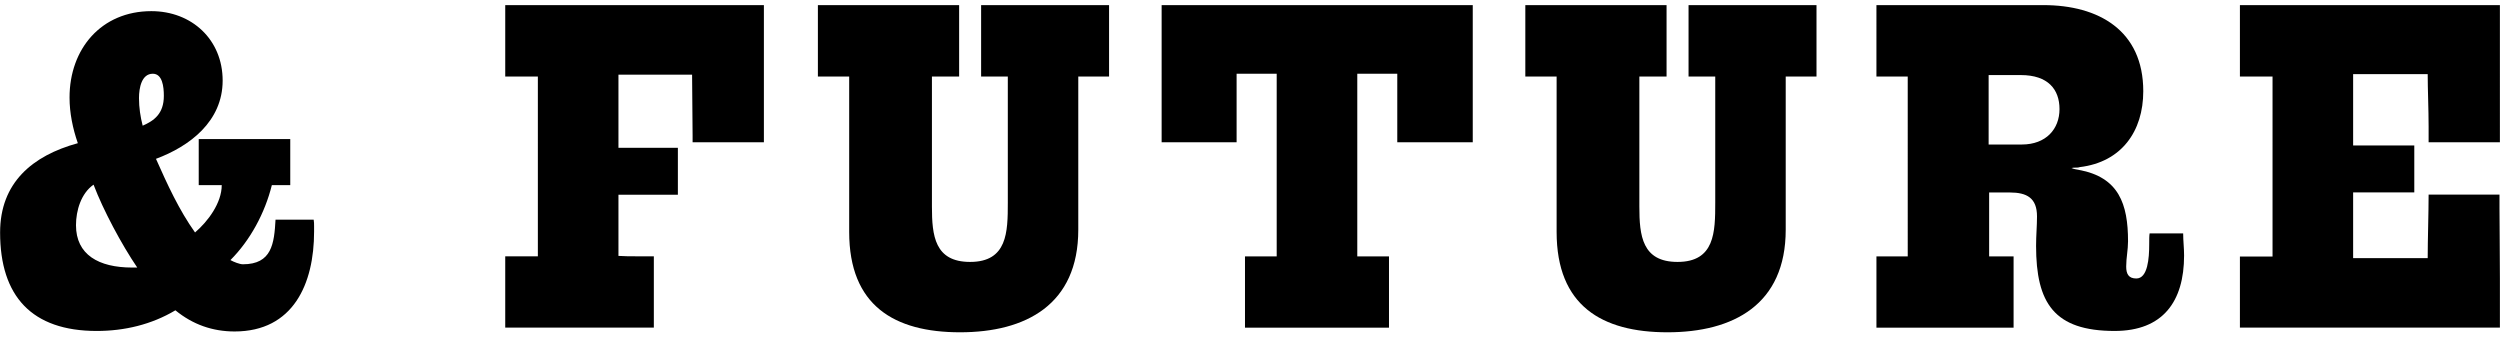
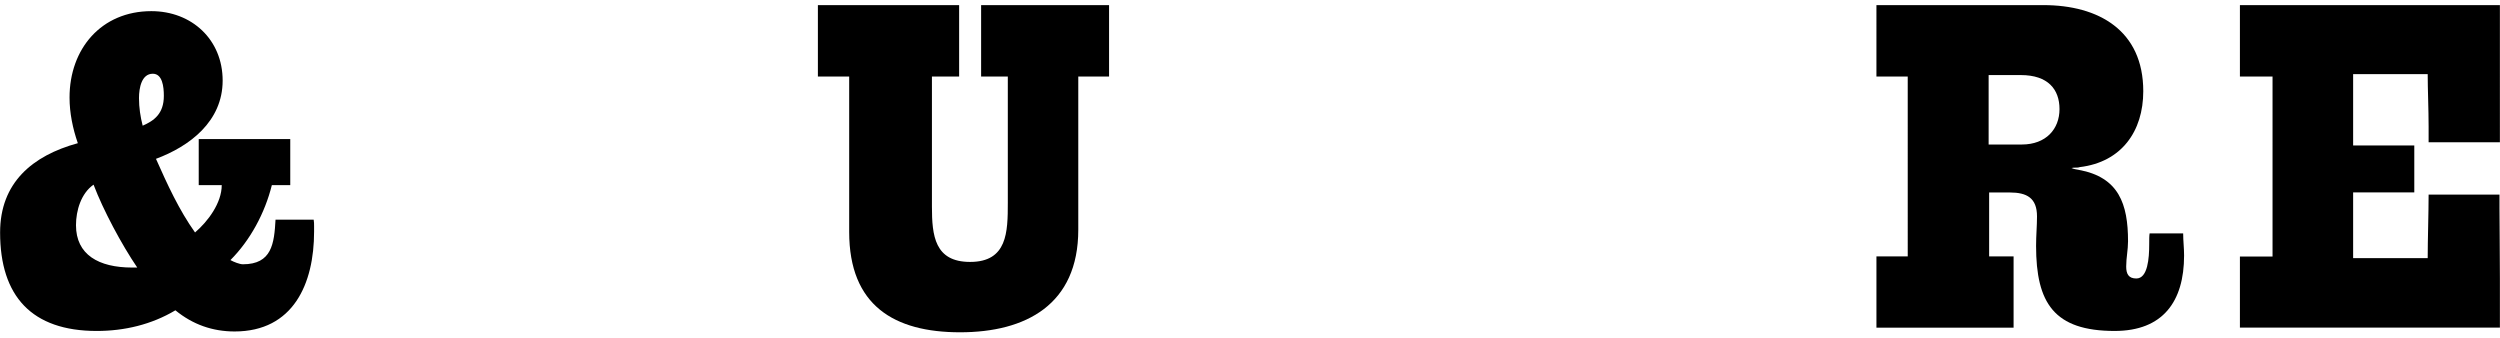
<svg xmlns="http://www.w3.org/2000/svg" id="_イヤー_1" viewBox="0 0 244.44 33">
  <path d="M22.95,32.41c-2.16,0-4.09-.67-5.8-2.07-2.34,1.4-5,2.02-7.69,2.02-6.34,0-9.45-3.38-9.45-9.63,0-4.86,3.15-7.51,7.6-8.73-.5-1.44-.81-2.97-.81-4.45C6.79,4.78,9.9,1.09,14.8,1.09c3.96,0,6.97,2.79,6.97,6.79s-3.24,6.43-6.52,7.65c1.12,2.52,2.25,4.99,3.82,7.2,1.26-1.08,2.61-2.88,2.61-4.63h-2.25v-4.5h8.95v4.5h-1.8c-.68,2.74-2.12,5.4-4.05,7.33,.32,.18,.9,.41,1.22,.41,2.83,0,3.06-2.02,3.19-4.36h3.73c.04,.23,.04,.41,.04,.63v.54c0,5.08-2.02,9.76-7.78,9.76Zm-13.81-14.35c-1.21,.85-1.71,2.52-1.71,3.96,0,2.88,2.21,4.14,5.49,4.14h.5c-1.53-2.25-3.33-5.62-4.27-8.1ZM14.94,7.21c-1.08,0-1.35,1.35-1.35,2.38,0,.94,.14,1.84,.36,2.7,1.12-.49,2.07-1.17,2.07-2.92,0-.9-.14-2.16-1.08-2.16Z" />
-   <path d="M67.72,13.91v-.67c0-1.75-.05-4.19-.05-5.94h-7.2v7.15h5.81v4.59h-5.81v5.98c.58,.04,1.17,.04,1.71,.04h1.75v6.97h-14.53v-6.97h3.19V7.48h-3.19V.5h25.29V13.91h-6.97Z" />
  <path d="M105.43,7.48v14.98c0,7.33-5.13,10.03-11.56,10.03s-10.84-2.61-10.84-9.81V7.48h-3.06V.5h13.81V7.48h-2.66v12.73c0,2.83,.27,5.4,3.73,5.4,3.65,0,3.69-2.92,3.69-5.8V7.48h-2.61V.5h12.51V7.48h-3.01Z" />
-   <path d="M136.62,13.91V7.21h-3.91V25.07h3.1v6.97h-14.08v-6.97h3.1V7.21h-3.92v6.7h-7.33V.5h30.42V13.91h-7.38Z" />
-   <path d="M174.6,7.48v14.98c0,7.33-5.13,10.03-11.56,10.03s-10.84-2.61-10.84-9.81V7.48h-3.06V.5h13.81V7.48h-2.66v12.73c0,2.83,.27,5.4,3.73,5.4,3.65,0,3.69-2.92,3.69-5.8V7.48h-2.61V.5h12.51V7.48h-3.01Z" />
  <path d="M206.77,32.36c-5.94,0-7.69-2.74-7.69-8.32,0-1.03,.09-1.94,.09-2.88,0-1.8-.99-2.34-2.66-2.34h-2.02v6.25h2.39v6.97h-13.41v-6.97h3.06V7.48h-3.06V.5h16.33c5.4,0,9.76,2.48,9.76,8.42,0,3.91-2.12,6.93-6.21,7.42-.13,.05-.27,.05-.4,.05s-.27,0-.41,.04c.31,.13,.5,.13,.72,.18,3.91,.72,4.81,3.33,4.81,6.98,0,.85-.18,1.62-.18,2.47,0,.72,.23,1.17,.99,1.17,1.12,0,1.26-1.98,1.26-3.33,0-.5,0-.85,.04-1.08h3.28c0,.72,.09,1.44,.09,2.16,0,4.5-2.07,7.38-6.79,7.38Zm-9.18-25.02h-3.15v6.79h3.24c2.39,0,3.69-1.53,3.69-3.46s-1.12-3.33-3.78-3.33Z" />
  <path d="M219.01,32.05v-6.97h3.19V7.48h-3.19V.5h25.42V13.91h-6.97v-1.53c0-1.67-.09-3.69-.09-5.13h-7.29v6.97h5.98v4.59h-5.98v6.43h7.29c0-1.75,.09-4.45,.09-6.21h6.93v1.3c0,1.62,.04,4.41,.04,6.93v4.77h-25.42Z" />
</svg>